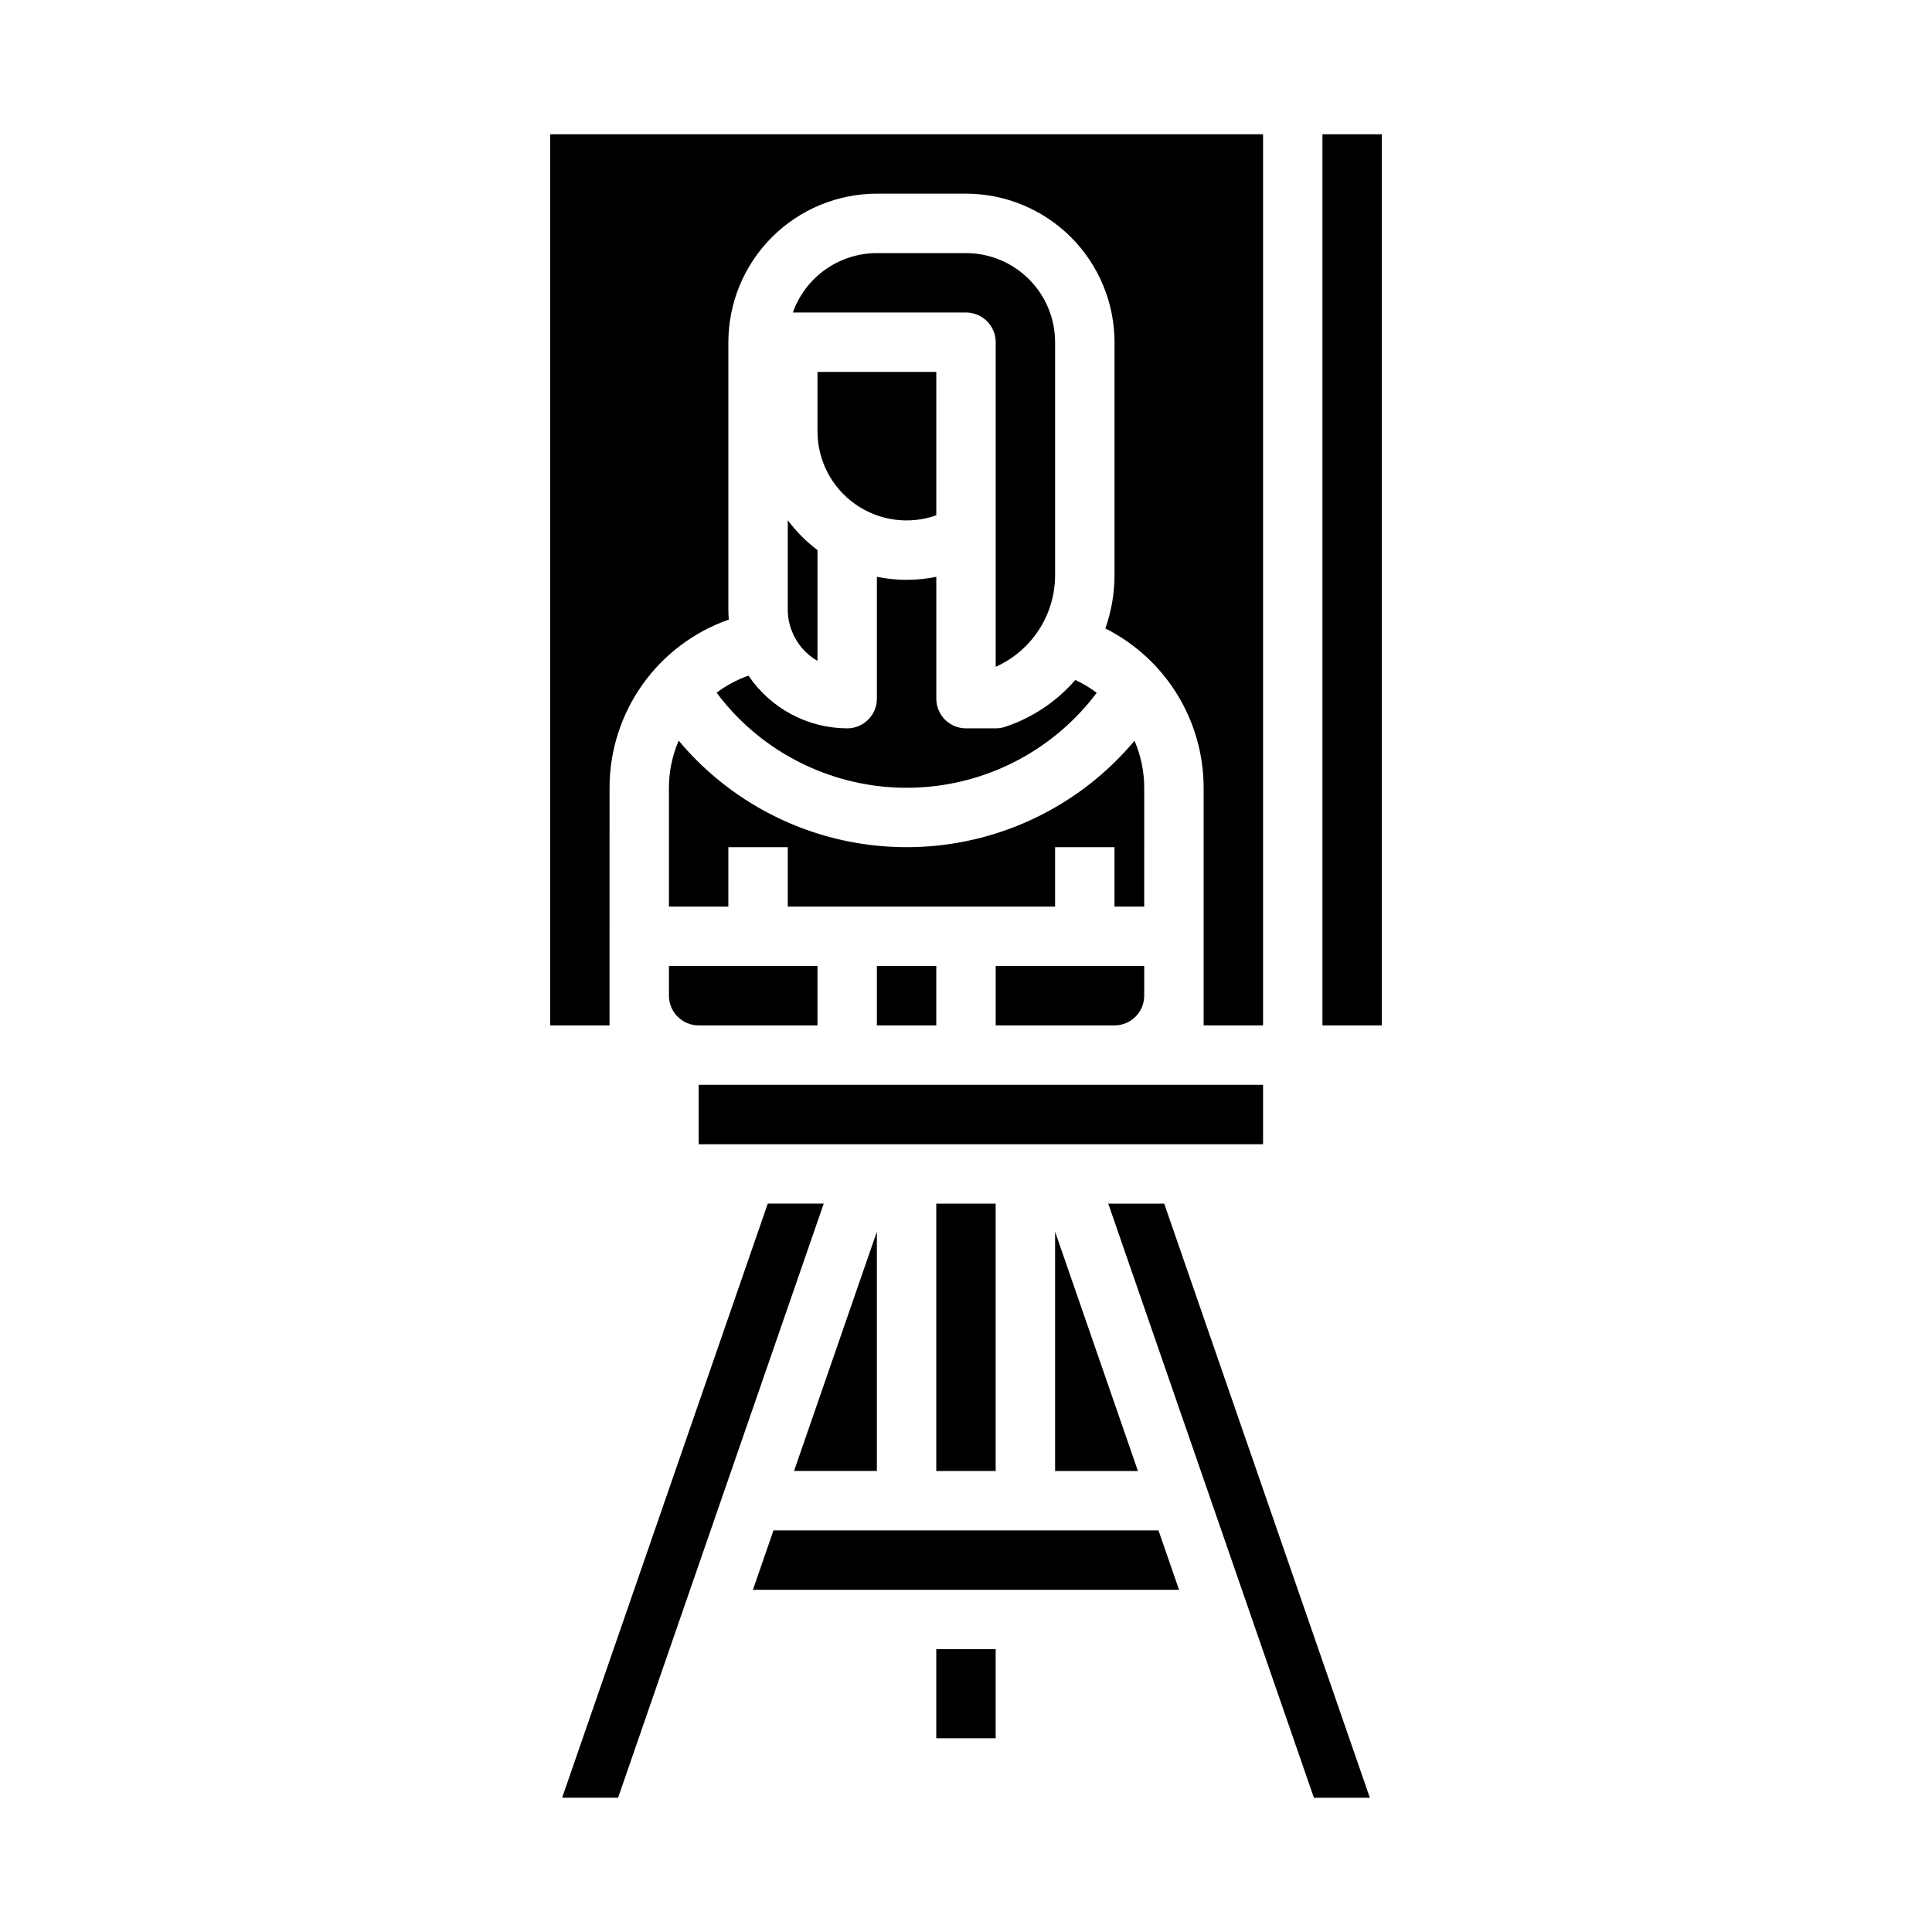
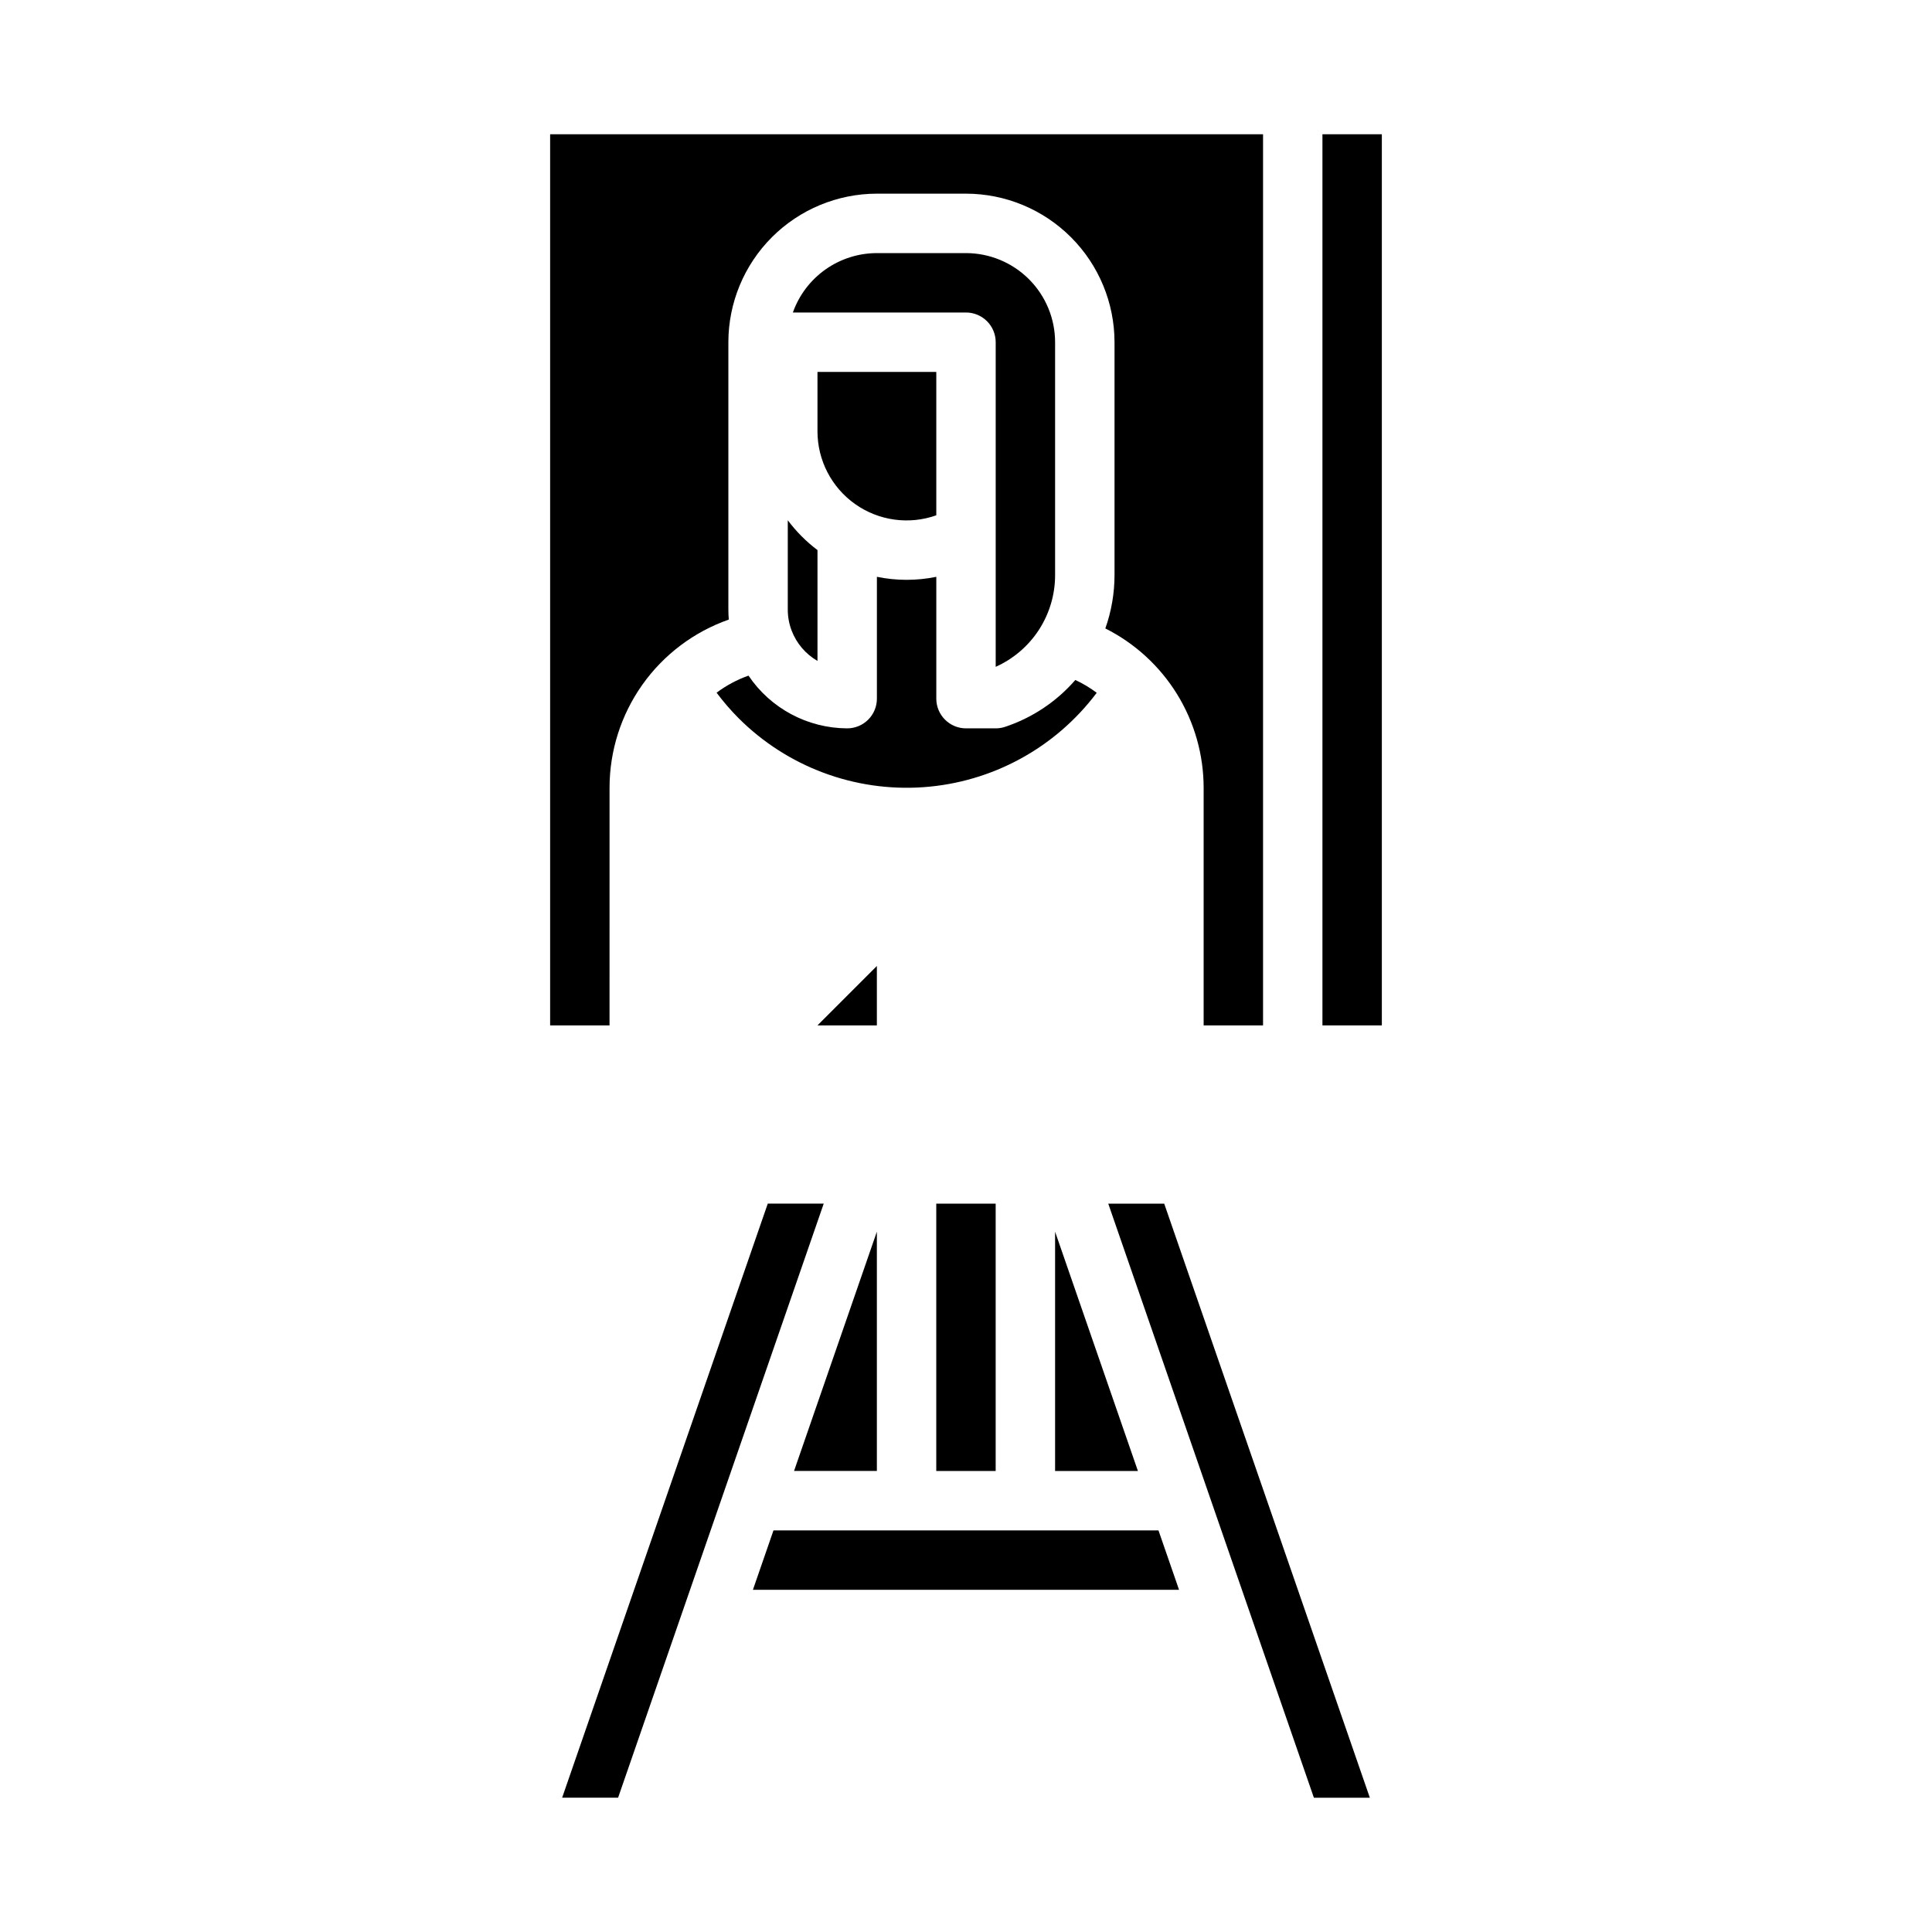
<svg xmlns="http://www.w3.org/2000/svg" fill="#000000" width="800px" height="800px" version="1.1" viewBox="144 144 512 512">
  <g>
    <path d="m360.64 258.3c0 7.668 3.719 14.859 9.98 19.289 6.262 4.426 14.281 5.535 21.508 2.973v-38.004h-31.488z" />
    <path d="m352.77 305.54c-0.004 1.902 0.344 3.789 1.02 5.57 1.293 3.387 3.711 6.231 6.852 8.043v-29.375c-2.984-2.246-5.633-4.91-7.871-7.902z" />
    <path d="m407.87 313.41v7.305c4.691-2.102 8.676-5.516 11.473-9.832 2.793-4.32 4.277-9.352 4.269-14.496v-61.695c-0.004-6.262-2.496-12.266-6.922-16.691-4.43-4.43-10.434-6.918-16.691-6.926h-23.617c-4.883 0.004-9.645 1.523-13.629 4.34-3.988 2.82-7.004 6.801-8.637 11.402h45.883c2.086 0 4.09 0.832 5.566 2.309 1.477 1.477 2.305 3.477 2.305 5.566z" />
    <path d="m342.36 323.05c-3.031 1.07-5.883 2.598-8.457 4.523 1.785 2.383 3.731 4.641 5.828 6.75 12.906 12.906 30.781 19.578 48.988 18.289 18.207-1.289 34.961-10.418 45.922-25.016-1.766-1.328-3.664-2.465-5.668-3.394-4.977 5.734-11.406 10.023-18.609 12.418-0.805 0.266-1.645 0.402-2.488 0.402h-7.871c-4.348 0-7.875-3.527-7.875-7.875v-32.285c-5.191 1.066-10.547 1.066-15.742 0v32.285c0 2.09-0.828 4.094-2.305 5.566-1.477 1.477-3.481 2.309-5.566 2.309-10.496-0.039-20.289-5.273-26.156-13.973z" />
    <path d="m289.79 415.74h15.742l0.004-62.977c0-9.785 3.043-19.332 8.703-27.316 5.664-7.984 13.664-14.012 22.898-17.254-0.074-0.887-0.113-1.77-0.113-2.664v-70.844c0.012-10.438 4.16-20.441 11.539-27.82 7.379-7.379 17.383-11.531 27.82-11.543h23.617c10.434 0.012 20.438 4.164 27.816 11.543 7.379 7.379 11.531 17.383 11.543 27.82v61.695c0 4.824-0.824 9.617-2.434 14.164 7.828 3.934 14.406 9.965 19.008 17.418 4.598 7.457 7.035 16.043 7.043 24.801v62.977h15.742v-236.16h-188.93z" />
    <path d="m392.12 462.98h15.742v70.848h-15.742z" />
-     <path d="m323.86 340.28c-1.707 3.945-2.586 8.195-2.586 12.488v31.488h15.742l0.004-15.742h15.742v15.742h70.848v-15.742h15.742v15.742h7.871l0.004-31.488c0-4.285-0.875-8.531-2.574-12.465-14.18 16.945-34.824 27.152-56.898 28.133-22.07 0.98-43.539-7.359-59.164-22.98-1.656-1.656-3.231-3.379-4.731-5.176z" />
-     <path d="m329.15 431.49h149.57v15.742h-149.57z" />
    <path d="m423.61 470.41v63.414h21.949z" />
-     <path d="m447.23 407.87v-7.871h-39.359v15.742h31.488c4.344-0.004 7.867-3.527 7.871-7.871z" />
    <path d="m437.7 462.98 54.496 157.44h14.828l-54.496-157.44z" />
-     <path d="m376.38 400h15.742v15.742h-15.742z" />
+     <path d="m376.38 400v15.742h-15.742z" />
    <path d="m494.46 179.58h15.742v236.16h-15.742z" />
-     <path d="m392.12 581.05h15.742v23.617h-15.742z" />
    <path d="m451.01 549.57h-102.03l-5.449 15.746h112.93z" />
    <path d="m376.38 533.82v-63.414l-21.949 63.414z" />
-     <path d="m321.28 407.87c0.004 4.344 3.527 7.867 7.871 7.871h31.488v-15.742h-39.359z" />
    <path d="m307.8 620.41 54.496-157.44h-14.828l-54.496 157.44z" />
  </g>
</svg>